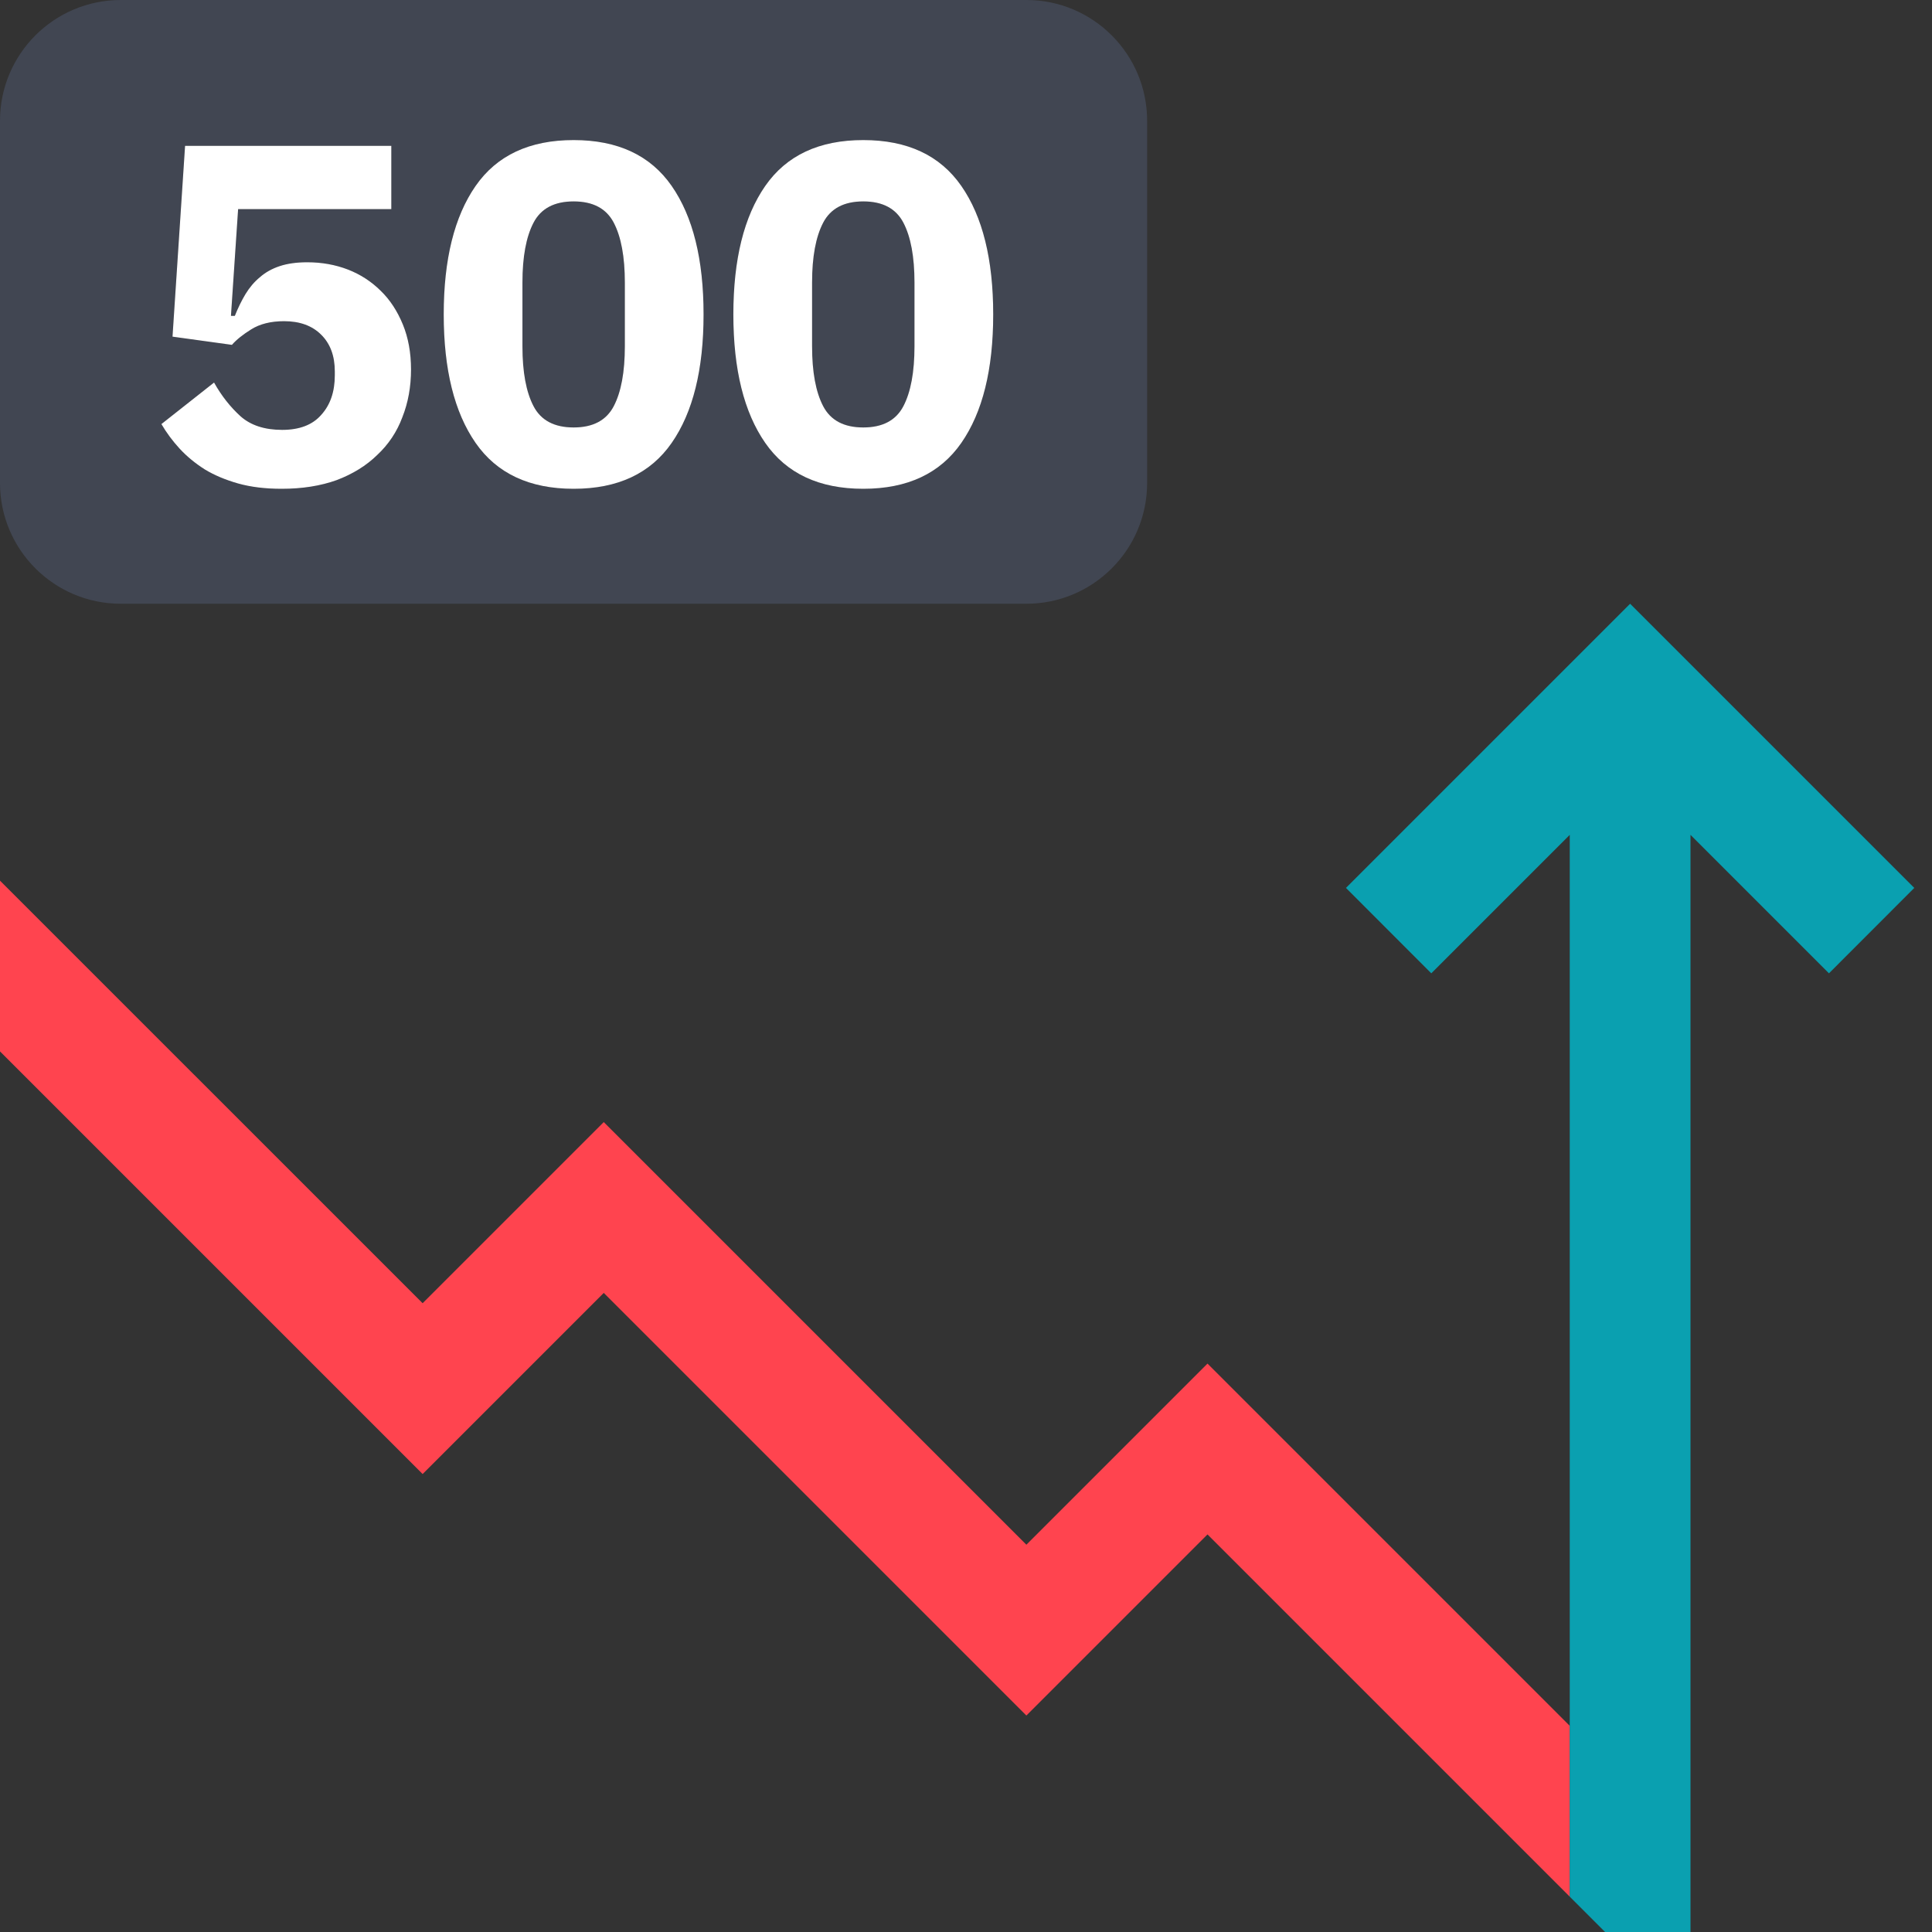
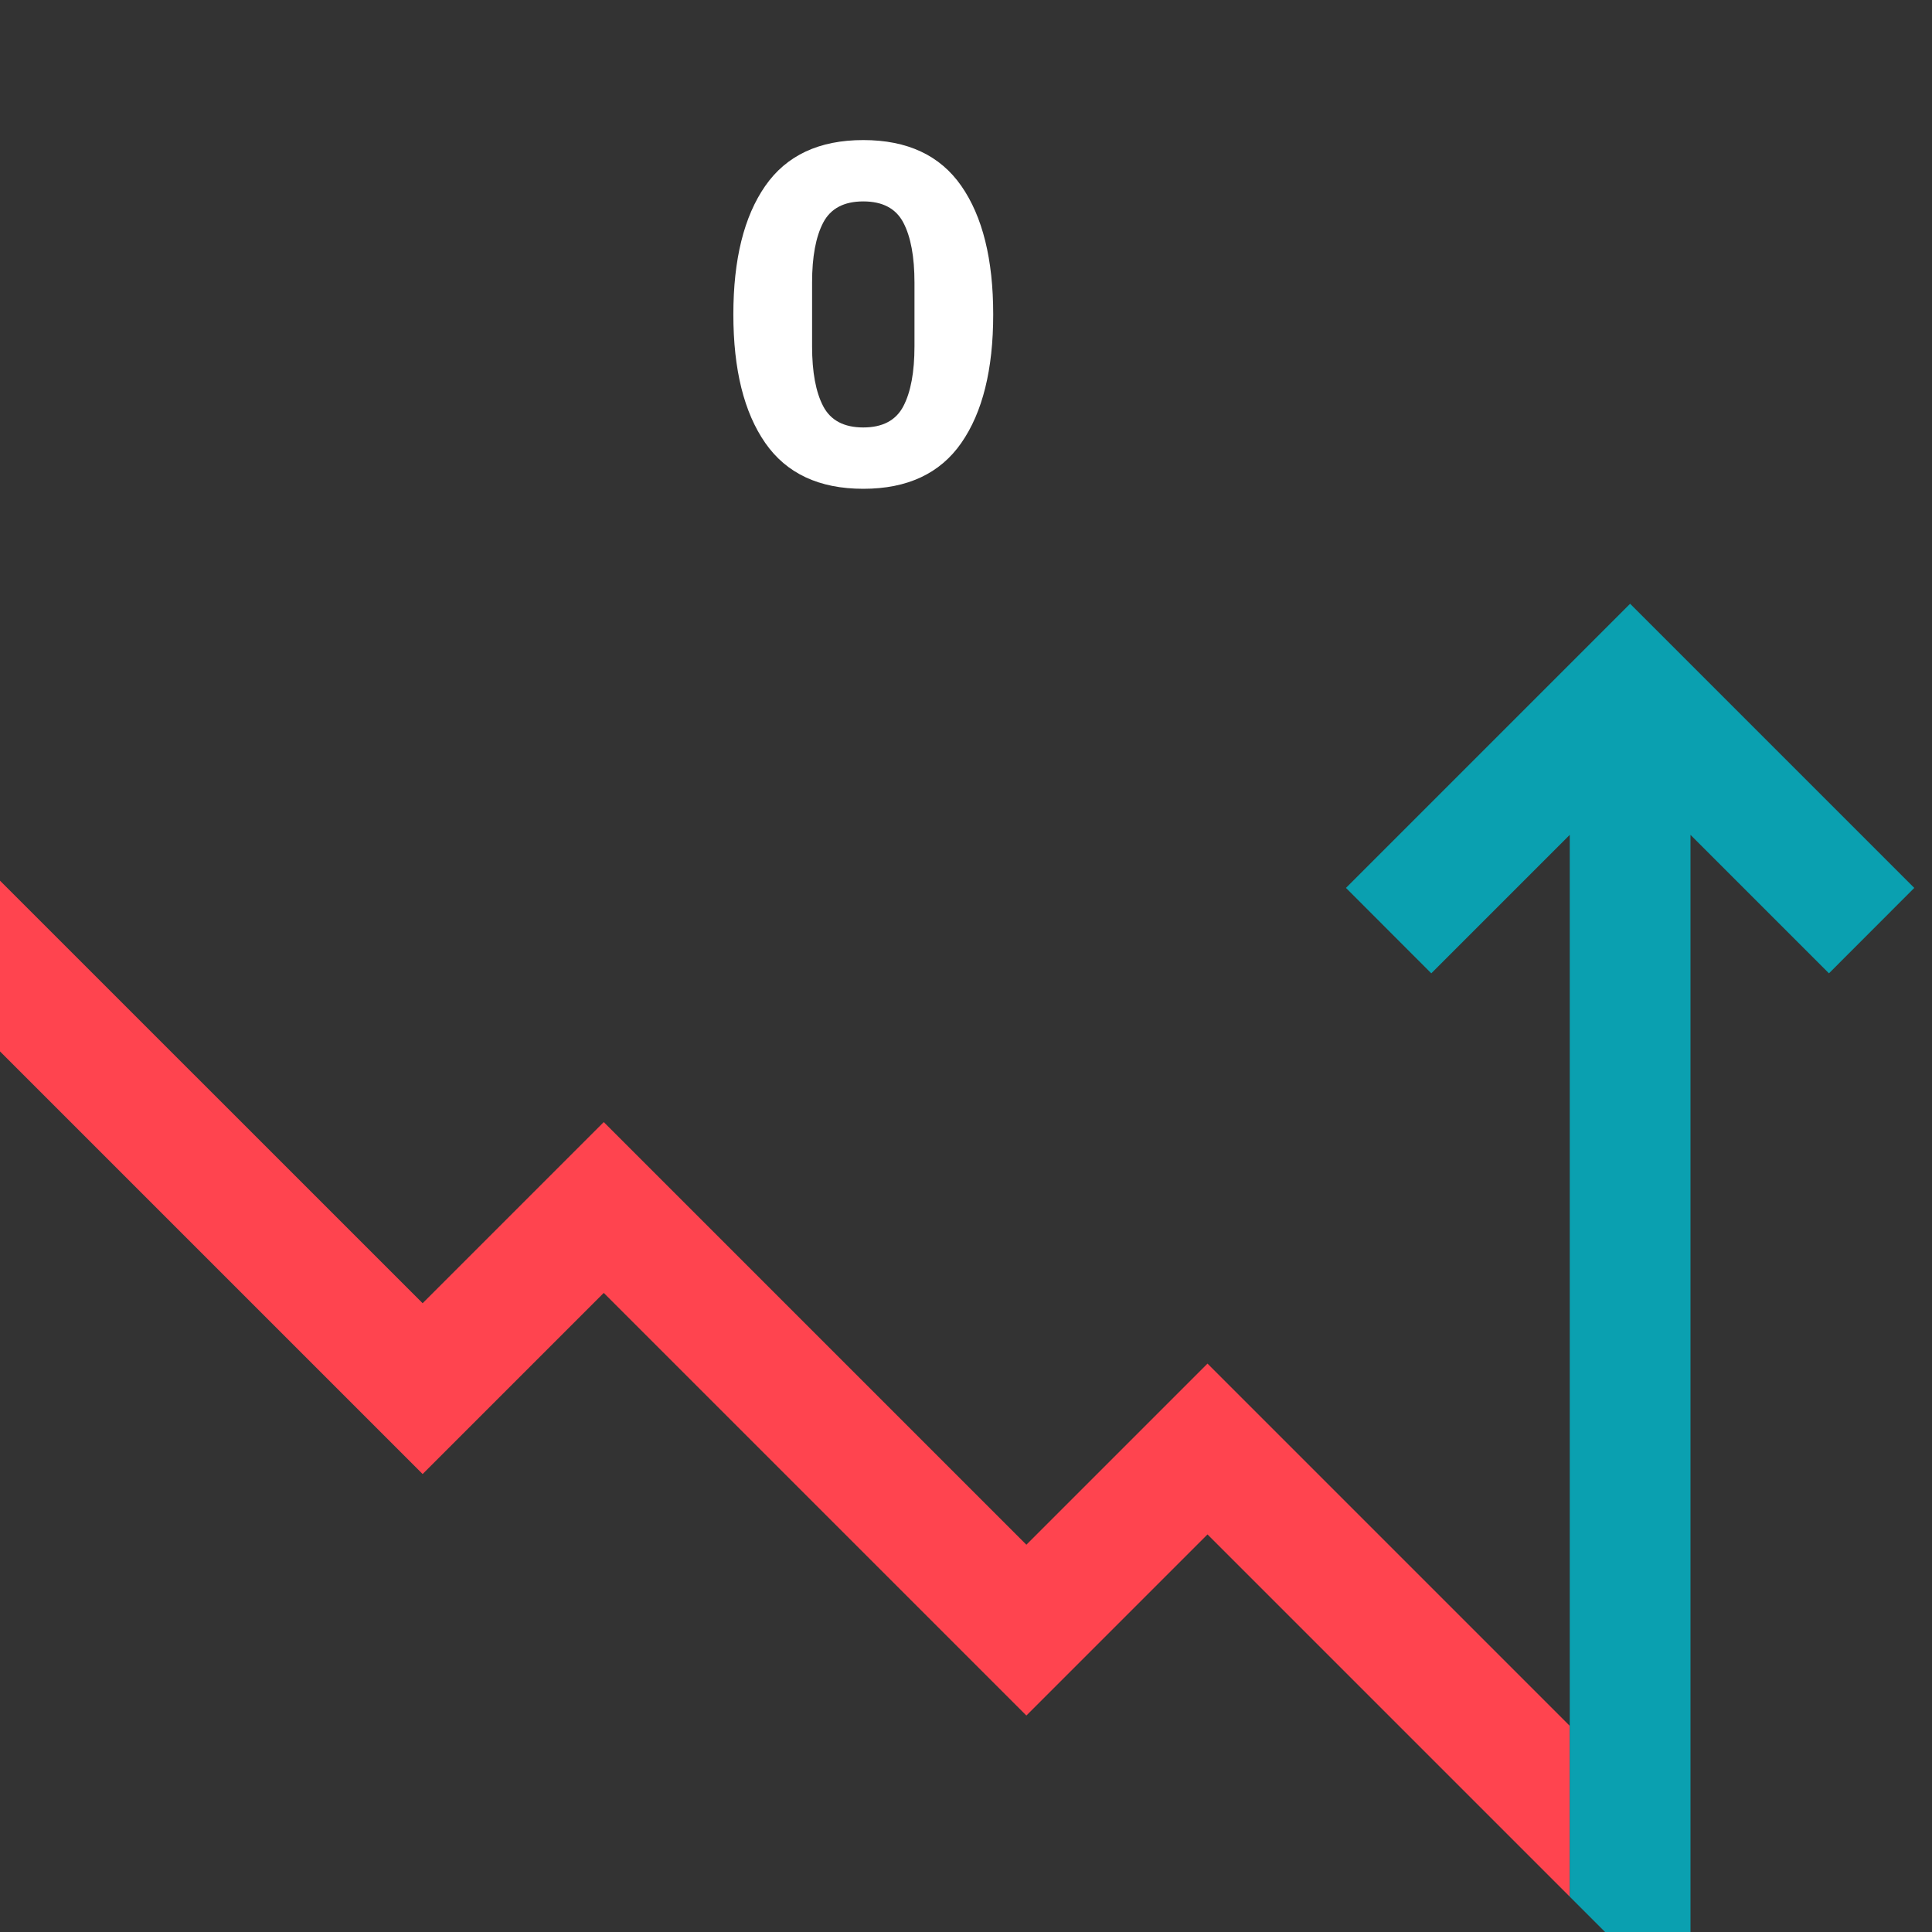
<svg xmlns="http://www.w3.org/2000/svg" width="24" height="24" viewBox="0 0 24 24" fill="none">
  <rect x="0" y="0" width="24" height="24" fill="#333333" stroke="none" />
-   <path d="M7.126 5.31C7.366 5.31 7.532 5.222 7.624 5.046C7.716 4.87 7.762 4.622 7.762 4.302V3.51C7.762 3.19 7.716 2.942 7.624 2.766C7.532 2.59 7.366 2.502 7.126 2.502C6.886 2.502 6.72 2.59 6.628 2.766C6.536 2.942 6.49 3.19 6.49 3.51V4.302C6.49 4.622 6.536 4.87 6.628 5.046C6.72 5.222 6.886 5.31 7.126 5.31Z" fill="#414652" />
-   <path d="M11.222 5.046C11.13 5.222 10.964 5.31 10.724 5.31C10.484 5.31 10.318 5.222 10.226 5.046C10.134 4.87 10.088 4.622 10.088 4.302V3.51C10.088 3.19 10.134 2.942 10.226 2.766C10.318 2.59 10.484 2.502 10.724 2.502C10.964 2.502 11.13 2.59 11.222 2.766C11.314 2.942 11.36 3.19 11.36 3.51V4.302C11.36 4.622 11.314 4.87 11.222 5.046Z" fill="#414652" />
-   <path fill-rule="evenodd" clip-rule="evenodd" d="M1.5 0C0.672 0 0 0.672 0 1.5V6C0 6.828 0.672 7.5 1.5 7.5H12.75C13.578 7.5 14.25 6.828 14.25 6V1.5C14.25 0.672 13.578 0 12.75 0H1.5ZM7.126 6.072C6.578 6.072 6.172 5.882 5.908 5.502C5.644 5.122 5.512 4.59 5.512 3.906C5.512 3.222 5.644 2.69 5.908 2.31C6.172 1.93 6.578 1.74 7.126 1.74C7.674 1.74 8.08 1.93 8.344 2.31C8.608 2.69 8.74 3.222 8.74 3.906C8.74 4.59 8.608 5.122 8.344 5.502C8.08 5.882 7.674 6.072 7.126 6.072ZM4.861 2.598H2.958L2.869 3.924H2.917C2.957 3.824 3.001 3.734 3.049 3.654C3.1 3.57 3.16 3.5 3.228 3.444C3.296 3.384 3.378 3.338 3.474 3.306C3.571 3.274 3.684 3.258 3.817 3.258C3.997 3.258 4.165 3.288 4.321 3.348C4.476 3.408 4.612 3.496 4.729 3.612C4.845 3.724 4.936 3.864 5.005 4.032C5.072 4.196 5.106 4.382 5.106 4.59C5.106 4.802 5.071 5 4.998 5.184C4.931 5.364 4.827 5.52 4.686 5.652C4.551 5.784 4.383 5.888 4.183 5.964C3.982 6.036 3.755 6.072 3.498 6.072C3.295 6.072 3.115 6.05 2.958 6.006C2.803 5.962 2.664 5.904 2.545 5.832C2.425 5.756 2.321 5.67 2.232 5.574C2.144 5.478 2.068 5.376 2.005 5.268L2.659 4.752C2.751 4.916 2.861 5.056 2.989 5.172C3.116 5.284 3.288 5.34 3.505 5.34C3.72 5.34 3.882 5.278 3.99 5.154C4.103 5.03 4.159 4.866 4.159 4.662V4.614C4.159 4.422 4.103 4.27 3.99 4.158C3.878 4.046 3.724 3.99 3.529 3.99C3.365 3.99 3.228 4.024 3.12 4.092C3.017 4.156 2.937 4.22 2.881 4.284L2.143 4.182L2.299 1.812H4.861V2.598ZM9.506 5.502C9.77 5.882 10.176 6.072 10.724 6.072C11.272 6.072 11.678 5.882 11.942 5.502C12.206 5.122 12.338 4.59 12.338 3.906C12.338 3.222 12.206 2.69 11.942 2.31C11.678 1.93 11.272 1.74 10.724 1.74C10.176 1.74 9.77 1.93 9.506 2.31C9.242 2.69 9.11 3.222 9.11 3.906C9.11 4.59 9.242 5.122 9.506 5.502Z" fill="#414652" />
-   <path d="M4.861 2.598H2.958L2.869 3.924H2.917C2.957 3.824 3.001 3.734 3.049 3.654C3.1 3.57 3.16 3.5 3.228 3.444C3.296 3.384 3.378 3.338 3.474 3.306C3.571 3.274 3.684 3.258 3.817 3.258C3.997 3.258 4.165 3.288 4.321 3.348C4.476 3.408 4.612 3.496 4.729 3.612C4.845 3.724 4.936 3.864 5.005 4.032C5.072 4.196 5.106 4.382 5.106 4.59C5.106 4.802 5.071 5 4.998 5.184C4.931 5.364 4.827 5.52 4.686 5.652C4.551 5.784 4.383 5.888 4.183 5.964C3.982 6.036 3.755 6.072 3.498 6.072C3.295 6.072 3.115 6.05 2.958 6.006C2.803 5.962 2.664 5.904 2.545 5.832C2.425 5.756 2.321 5.67 2.232 5.574C2.144 5.478 2.068 5.376 2.005 5.268L2.659 4.752C2.751 4.916 2.861 5.056 2.989 5.172C3.116 5.284 3.288 5.34 3.505 5.34C3.72 5.34 3.882 5.278 3.99 5.154C4.103 5.03 4.159 4.866 4.159 4.662V4.614C4.159 4.422 4.103 4.27 3.99 4.158C3.878 4.046 3.724 3.99 3.529 3.99C3.365 3.99 3.228 4.024 3.12 4.092C3.017 4.156 2.937 4.22 2.881 4.284L2.143 4.182L2.299 1.812H4.861V2.598Z" fill="white" />
-   <path d="M7.126 6.072C6.578 6.072 6.172 5.882 5.908 5.502C5.644 5.122 5.512 4.59 5.512 3.906C5.512 3.222 5.644 2.69 5.908 2.31C6.172 1.93 6.578 1.74 7.126 1.74C7.674 1.74 8.08 1.93 8.344 2.31C8.608 2.69 8.74 3.222 8.74 3.906C8.74 4.59 8.608 5.122 8.344 5.502C8.08 5.882 7.674 6.072 7.126 6.072ZM7.126 5.31C7.366 5.31 7.532 5.222 7.624 5.046C7.716 4.87 7.762 4.622 7.762 4.302V3.51C7.762 3.19 7.716 2.942 7.624 2.766C7.532 2.59 7.366 2.502 7.126 2.502C6.886 2.502 6.72 2.59 6.628 2.766C6.536 2.942 6.49 3.19 6.49 3.51V4.302C6.49 4.622 6.536 4.87 6.628 5.046C6.72 5.222 6.886 5.31 7.126 5.31Z" fill="white" />
  <path d="M10.724 6.072C10.176 6.072 9.77 5.882 9.506 5.502C9.242 5.122 9.11 4.59 9.11 3.906C9.11 3.222 9.242 2.69 9.506 2.31C9.77 1.93 10.176 1.74 10.724 1.74C11.272 1.74 11.678 1.93 11.942 2.31C12.206 2.69 12.338 3.222 12.338 3.906C12.338 4.59 12.206 5.122 11.942 5.502C11.678 5.882 11.272 6.072 10.724 6.072ZM10.724 5.31C10.964 5.31 11.13 5.222 11.222 5.046C11.314 4.87 11.36 4.622 11.36 4.302V3.51C11.36 3.19 11.314 2.942 11.222 2.766C11.13 2.59 10.964 2.502 10.724 2.502C10.484 2.502 10.318 2.59 10.226 2.766C10.134 2.942 10.088 3.19 10.088 3.51V4.302C10.088 4.622 10.134 4.87 10.226 5.046C10.318 5.222 10.484 5.31 10.724 5.31Z" fill="white" />
  <path d="M0 13.061L5.25 18.311L7.5 16.061L12.75 21.311L15 19.061L19.5 23.561V21.439L15 16.939L12.75 19.189L7.5 13.939L5.25 16.189L0 10.94V13.061Z" fill="#FF444F" />
  <path d="M20.25 7.5L23.78 11.03L22.72 12.091L21 10.371L21 24H19.939L19.5 23.561L19.5 10.371L17.78 12.091L16.72 11.03L20.25 7.5Z" fill="#0AA0B0" />
</svg>